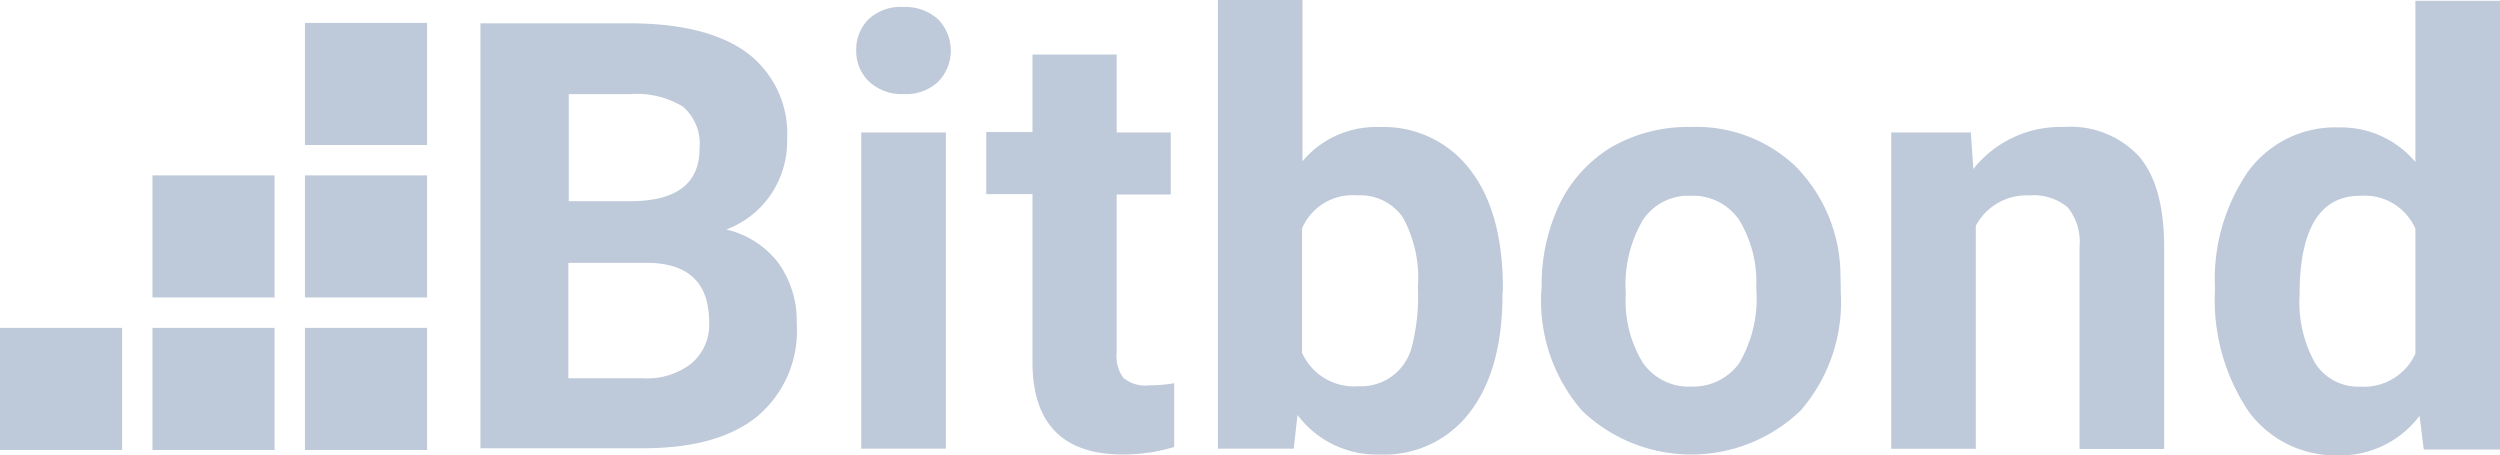
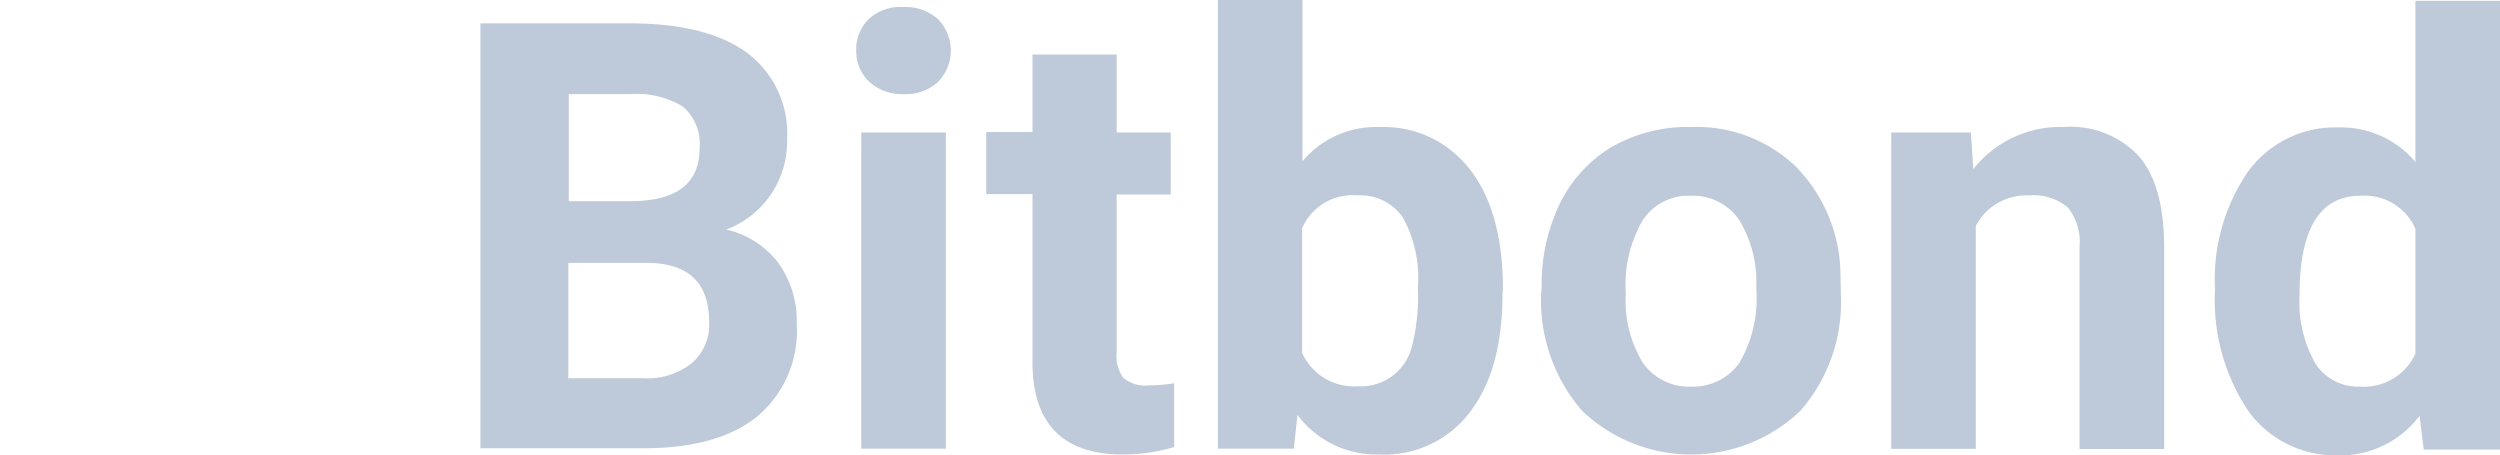
<svg xmlns="http://www.w3.org/2000/svg" width="152.477" height="27.776" viewBox="0 0 152.477 27.776">
  <g id="bitbond-gmbh-logo-vector" opacity="0.679">
-     <path id="Trazado_29" data-name="Trazado 29" d="M45.6,277.4h7.446v7.446H45.6Zm0,9.3h7.446v7.446H45.6Zm0,9.3h7.446v7.446H45.6Zm-9.3-9.3h7.446v7.446H36.3Zm0,9.3h7.446v7.446H36.3ZM27,296h7.446v7.446H27Z" transform="translate(-27 -276.002)" fill="#9fafc7" />
    <path id="Trazado_30" data-name="Trazado 30" d="M142.3,299.27V273.323h9.1c3.151,0,5.54.61,7.166,1.8a6.163,6.163,0,0,1,2.44,5.286,5.8,5.8,0,0,1-.991,3.354,5.714,5.714,0,0,1-2.719,2.135,5.584,5.584,0,0,1,3.151,2.008,6.024,6.024,0,0,1,1.144,3.71,6.812,6.812,0,0,1-2.389,5.667c-1.6,1.3-3.863,1.931-6.811,1.957H142.3Zm5.362-15.1h3.964c2.694-.051,4.041-1.118,4.041-3.227a3,3,0,0,0-1.016-2.541,5.44,5.44,0,0,0-3.227-.762h-3.736v6.531Zm0,3.786v7.014h4.574a4.355,4.355,0,0,0,2.948-.915,3.086,3.086,0,0,0,1.067-2.49c0-2.389-1.22-3.583-3.685-3.634h-4.9Zm17.56-12.986a2.586,2.586,0,0,1,.762-1.906,2.851,2.851,0,0,1,2.109-.737,3,3,0,0,1,2.109.737,2.73,2.73,0,0,1,0,3.837,2.868,2.868,0,0,1-2.084.737,2.936,2.936,0,0,1-2.084-.737A2.55,2.55,0,0,1,165.222,274.975Zm5.464,24.295h-5.159V279.981h5.159Zm10.419-24.015v4.727h3.3v3.786h-3.3v9.657a2.236,2.236,0,0,0,.407,1.525,2.082,2.082,0,0,0,1.576.457,9.241,9.241,0,0,0,1.525-.127v3.888a10.821,10.821,0,0,1-3.126.457c-3.609,0-5.464-1.83-5.515-5.489V283.742h-2.821v-3.787h2.821v-4.727h5.133Zm23.532,14.562c0,3.1-.661,5.489-1.982,7.217a6.539,6.539,0,0,1-5.515,2.592,6.039,6.039,0,0,1-5.006-2.414l-.229,2.058h-4.625V271.9h5.159v9.835a5.835,5.835,0,0,1,4.676-2.084,6.619,6.619,0,0,1,5.54,2.592c1.347,1.728,2.008,4.168,2.008,7.293l-.025.28Zm-5.159-.381a7.719,7.719,0,0,0-.915-4.269,3.161,3.161,0,0,0-2.77-1.347,3.361,3.361,0,0,0-3.38,2.008v7.6a3.472,3.472,0,0,0,3.431,2.033,3.188,3.188,0,0,0,3.278-2.465A12.373,12.373,0,0,0,199.479,289.435Zm7.548.025a11.426,11.426,0,0,1,1.093-5.108,8.266,8.266,0,0,1,3.177-3.482,9.338,9.338,0,0,1,4.828-1.22,8.788,8.788,0,0,1,6.379,2.389,9.522,9.522,0,0,1,2.745,6.48l.025,1.321a10.062,10.062,0,0,1-2.465,7.116,9.641,9.641,0,0,1-13.316,0,10.253,10.253,0,0,1-2.49-7.268l.025-.229Zm5.133.381a7.189,7.189,0,0,0,1.042,4.193,3.407,3.407,0,0,0,2.948,1.449,3.466,3.466,0,0,0,2.922-1.423,7.746,7.746,0,0,0,1.042-4.574,7.266,7.266,0,0,0-1.042-4.168,3.4,3.4,0,0,0-2.948-1.474,3.325,3.325,0,0,0-2.922,1.474A7.812,7.812,0,0,0,212.16,289.841Zm21.042-9.86.152,2.236a6.767,6.767,0,0,1,5.54-2.567,5.68,5.68,0,0,1,4.574,1.8c1.017,1.194,1.5,3,1.525,5.388v12.452h-5.159V286.944a3.358,3.358,0,0,0-.712-2.389,3.248,3.248,0,0,0-2.363-.737,3.5,3.5,0,0,0-3.253,1.855v13.6h-5.159V279.981Zm14.892,9.53a11.592,11.592,0,0,1,2.033-7.166,6.58,6.58,0,0,1,5.54-2.668,5.913,5.913,0,0,1,4.651,2.109v-9.835h5.159v27.37h-4.651l-.254-2.058a6.045,6.045,0,0,1-4.956,2.414,6.57,6.57,0,0,1-5.464-2.668A12.215,12.215,0,0,1,248.094,289.511Zm5.159.356a7.613,7.613,0,0,0,.94,4.168,3.088,3.088,0,0,0,2.745,1.449,3.45,3.45,0,0,0,3.38-2.008v-7.624a3.38,3.38,0,0,0-3.329-2.008C254.5,283.819,253.252,285.852,253.252,289.867Z" transform="translate(-112.999 -271.9)" fill="#9fafc7" />
  </g>
</svg>